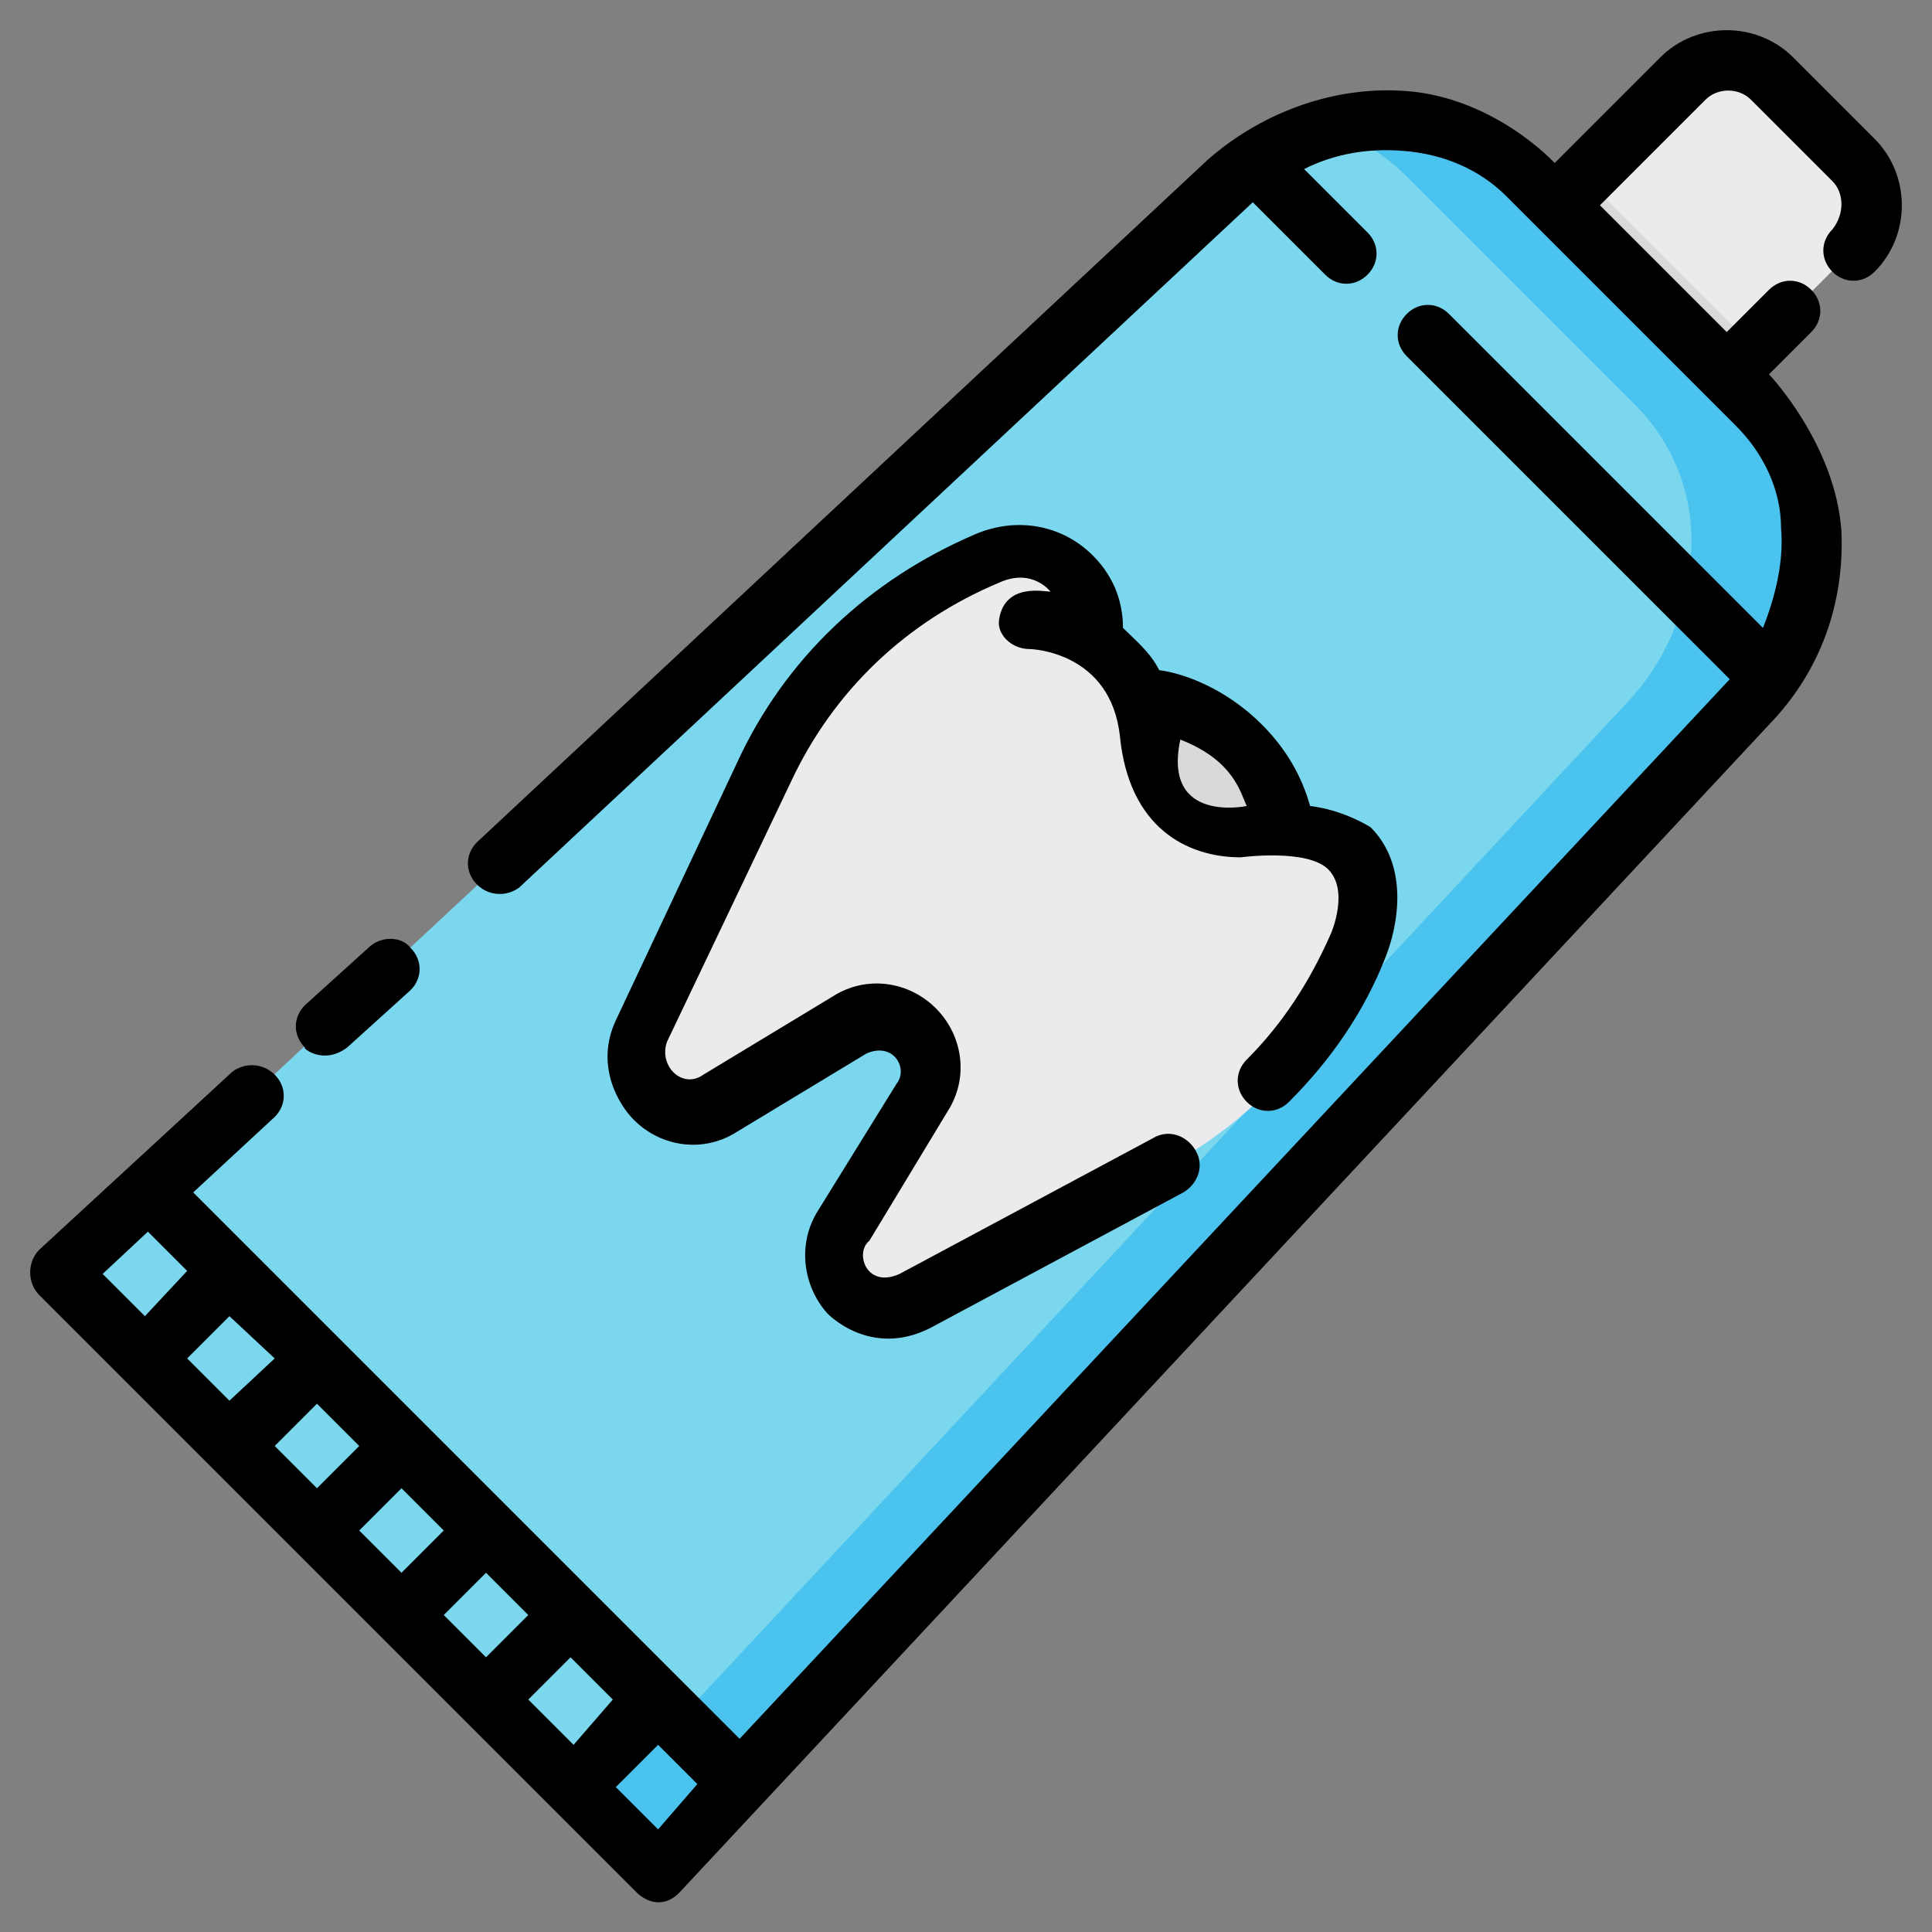
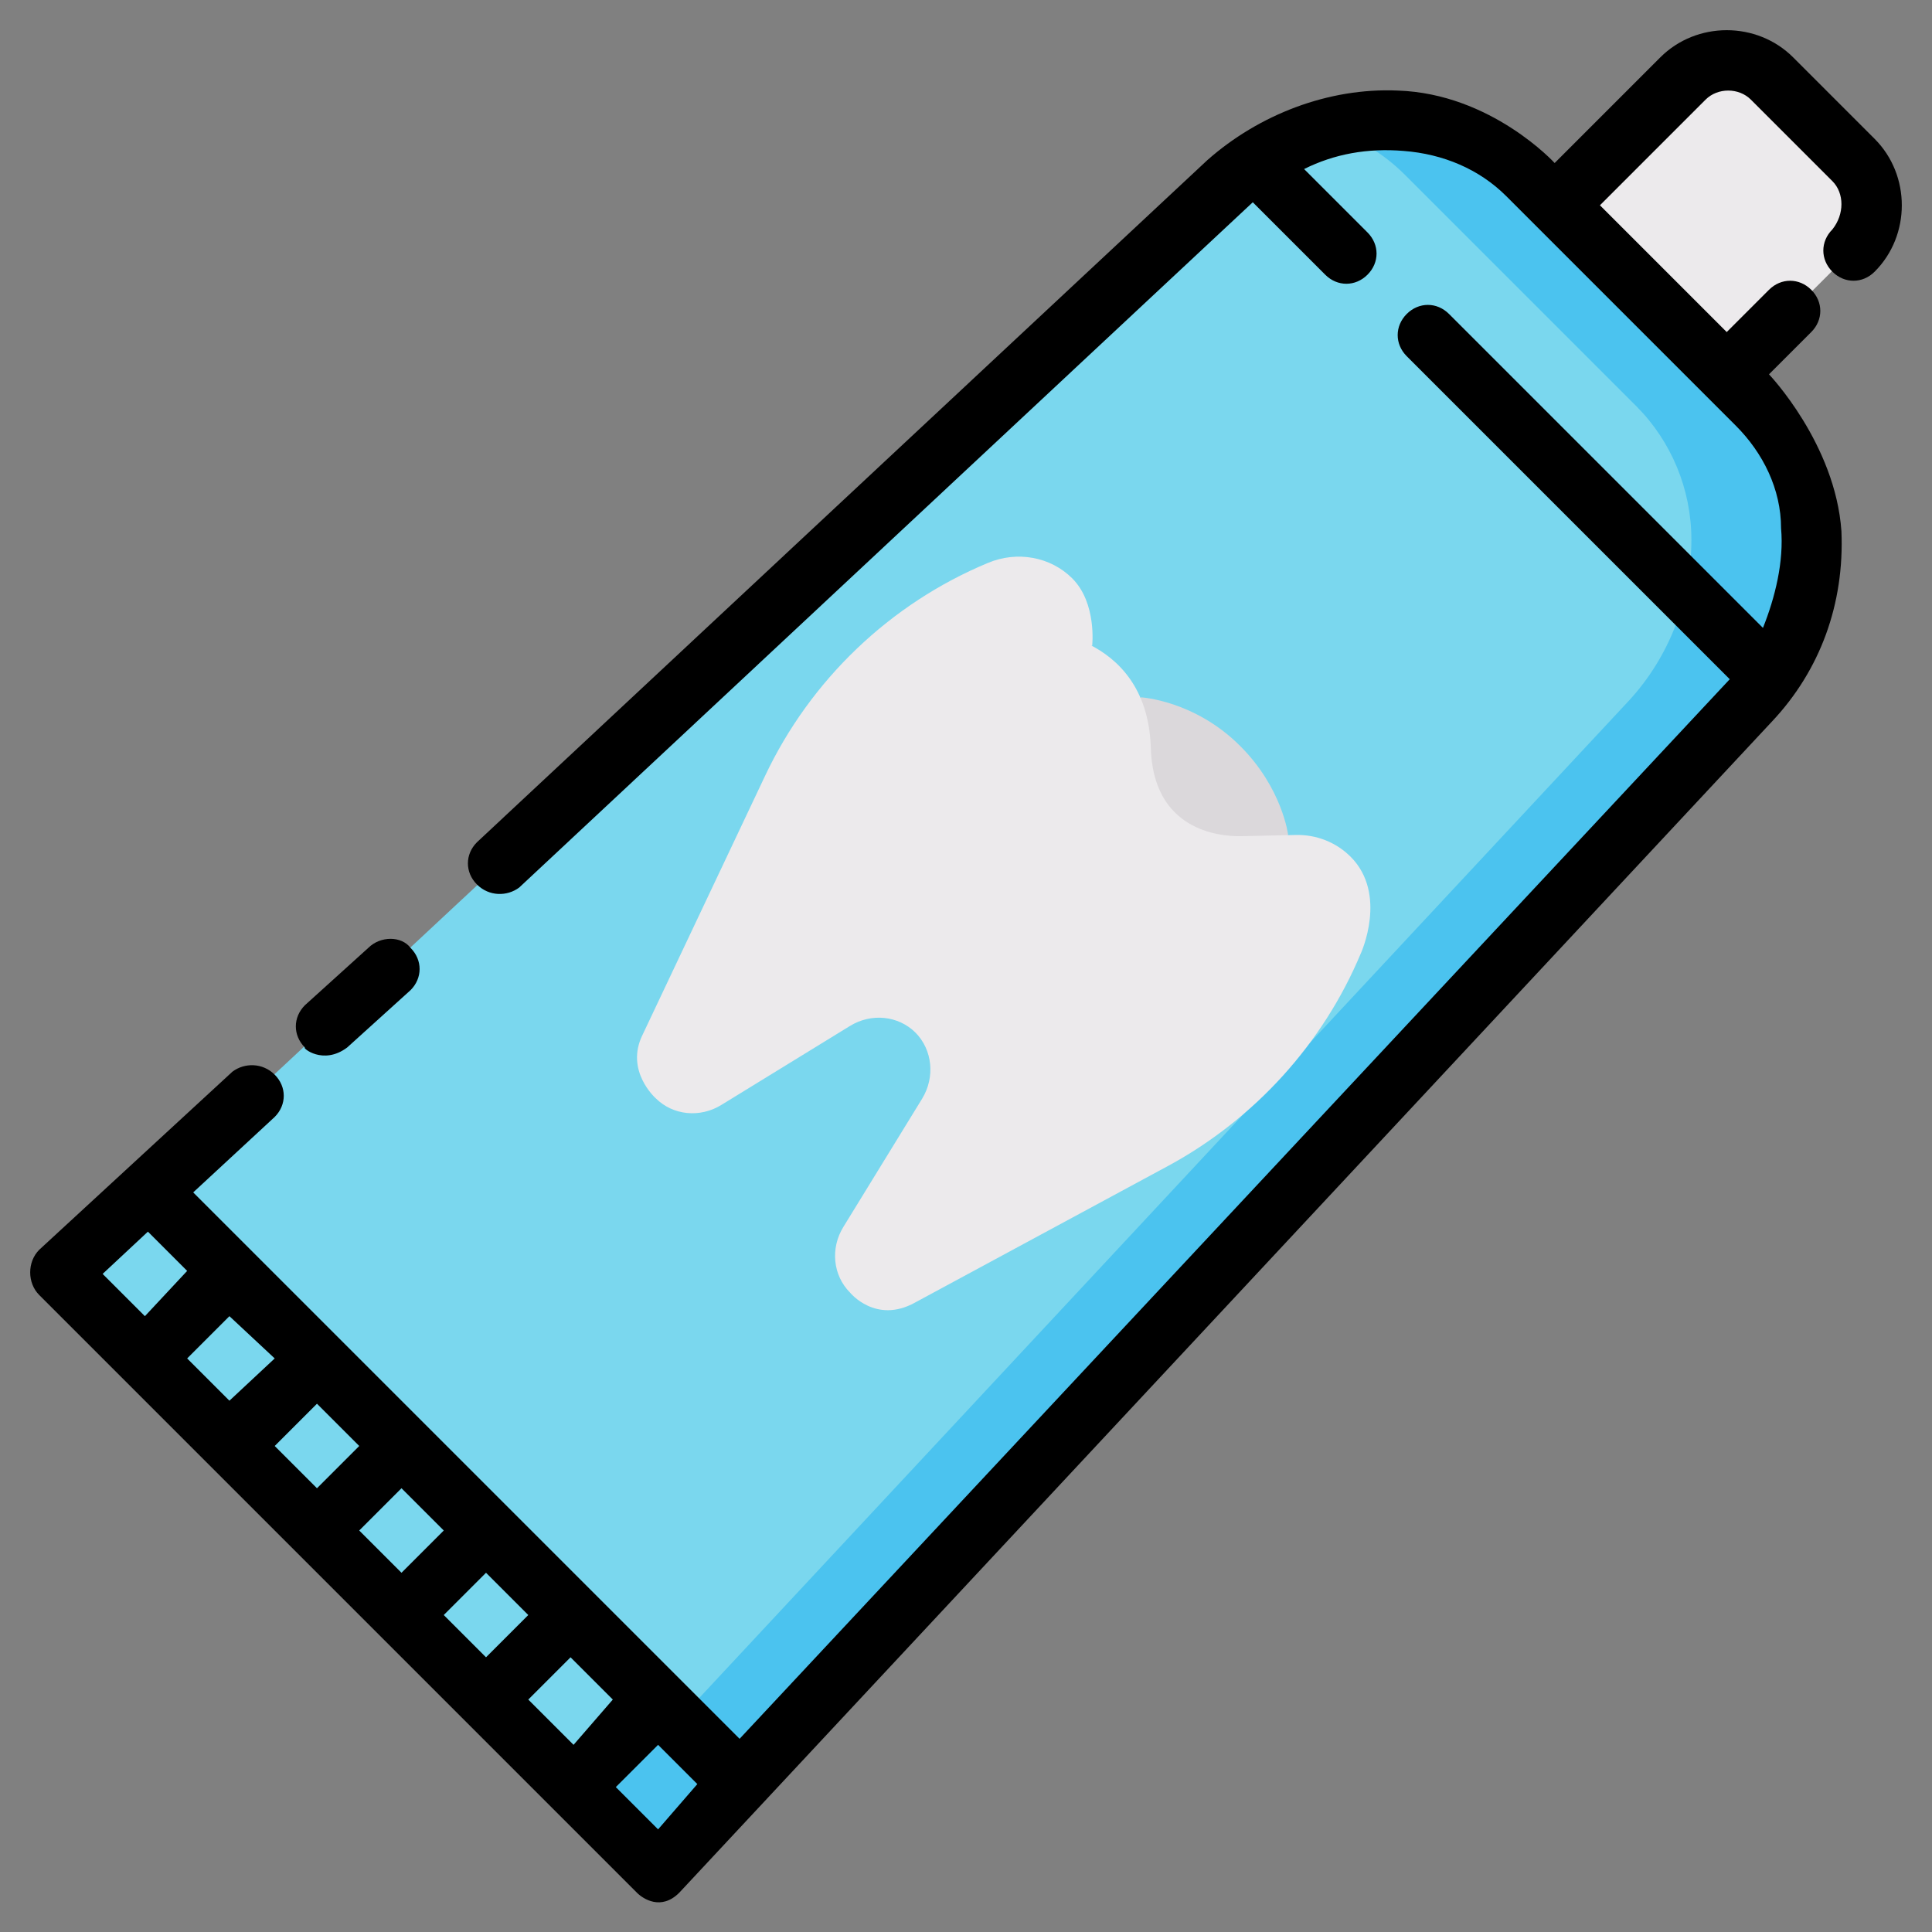
<svg xmlns="http://www.w3.org/2000/svg" clip-rule="evenodd" fill-rule="evenodd" height="512" stroke-linejoin="round" stroke-miterlimit="2" viewBox="0 0 64 64" width="512">
  <rect x="0" y="0" width="64" height="64" fill="#808080" stroke="none" />
  <g id="Artboard1">
-     <path d="m50.095 8.255 5.645-5.645c.81-.81 2.13-.81 2.94 0l2.72 2.72c.81.81.81 2.13 0 2.94l-5.645 5.645z" fill="#eceaec" fill-rule="nonzero" />
-     <path d="m50.095 8.255 2.386-2.386 5.66 5.66-2.386 2.386z" fill="#dbd8db" fill-rule="nonzero" />
+     <path d="m50.095 8.255 5.645-5.645c.81-.81 2.13-.81 2.94 0l2.72 2.72c.81.81.81 2.13 0 2.94l-5.645 5.645" fill="#eceaec" fill-rule="nonzero" />
    <path d="m58.2 13.45-7.65-7.65c-1.18-1.18-2.77-1.84-4.43-1.84-1.97 0-3.87.74-5.32 2.06l-38.8 36.18 19.8 19.8 36.17-38.8c1.33-1.45 2.06-3.35 2.06-5.32 0-1.66-.66-3.26-1.83-4.43z" fill="#7ad7ee" fill-rule="nonzero" />
    <g transform="translate(25.6 3.96)">
      <path d="m18.402.29c.951.301 1.826.828 2.548 1.55l7.65 7.65c1.17 1.17 1.83 2.77 1.83 4.43 0 1.97-.73 3.87-2.06 5.32l-34.24 36.73 2.07 2.07 36.17-38.8c1.33-1.45 2.06-3.35 2.06-5.32 0-1.66-.66-3.26-1.83-4.43l-7.65-7.65c-1.18-1.18-2.77-1.84-4.43-1.84-.722 0-1.434.099-2.118.29z" fill="#4bc3ef" fill-rule="nonzero" />
    </g>
    <g fill-rule="nonzero">
      <path d="m37.8 23.1s1.78.1 3.29 1.62c1.39 1.39 1.58 2.93 1.58 2.93l-2.716 3.321-4.573-5.394z" fill="#dbd8db" />
      <path d="m34.15 20.85s3.81.03 3.97 3.86c.05 2.82 2.29 3 2.99 2.99l1.8-.04c.69-.02 1.35.24 1.83.72 1.24 1.24.34 3.2.34 3.2-1.25 2.99-3.52 5.49-6.38 7.04l-8.39 4.53c-1.3.72-2.15-.33-2.15-.33-.57-.57-.66-1.47-.22-2.18l2.61-4.25c.43-.71.34-1.61-.22-2.18-.57-.57-1.47-.66-2.18-.22l-4.25 2.61c-.71.44-1.61.35-2.18-.22 0 0-1.03-.91-.43-2.11l4.05-8.56c1.5-3.18 4.14-5.71 7.38-7.06.97-.41 2.08-.21 2.8.51.82.82.66 2.23.66 2.23" fill="#eceaec" />
-       <path d="m43.4 26.7c-.2-.7-.6-1.7-1.6-2.7-1.2-1.2-2.6-1.7-3.4-1.8-.3-.6-.8-1-1.2-1.4 0-.7-.2-1.6-1-2.4-1-1-2.5-1.3-3.9-.7-3.5 1.5-6.3 4.1-7.9 7.6l-4 8.5c-.7 1.5.1 2.8.6 3.3.9.9 2.3 1.1 3.4.4l4.3-2.6c.9-.4 1.4.5 1 1l-2.6 4.2c-.7 1.1-.5 2.5.3 3.4 0 0 1.4 1.5 3.4.5l8.4-4.5c.5-.3.7-.9.4-1.4s-.9-.7-1.4-.4l-8.4 4.5c-1.1.5-1.5-.7-1-1.1l2.6-4.3c.7-1.1.5-2.5-.4-3.4s-2.3-1.1-3.4-.4l-4.3 2.6c-.7.5-1.5-.3-1.2-1.1l4.1-8.6c1.4-3 3.8-5.3 6.9-6.6 1.1-.5 1.7.3 1.7.3-.2 0-1.5-.3-1.7.9-.1.5.4 1 1 1 .1 0 2.7.1 3 2.9.3 3 2.2 4 4 4 0 0 2.2-.3 2.9.4s.1 2.1.1 2.1c-.7 1.6-1.6 3-2.8 4.2-.4.4-.4 1 0 1.4s1 .4 1.4 0c1.4-1.4 2.5-3 3.2-4.8.4-1 .8-3-.5-4.3-.5-.3-1.2-.6-2-.7zm-4.3-2.2c1.8.7 2 1.8 2.2 2.2 0 0-2.8.6-2.2-2.2z" />
      <path d="m11.5 34.7 2.1-1.9c.4-.4.4-1 0-1.4-.3-.4-1-.4-1.4 0l-2.1 1.9c-.4.4-.4 1 0 1.4-.1 0 .6.6 1.4 0z" />
      <path d="m62.1 4.6-2.7-2.7c-1.2-1.2-3.2-1.2-4.4 0l-3.5 3.5s-2.1-2.3-5.2-2.4c-2.3-.1-4.6.8-6.3 2.3l-24.2 22.6c-.4.4-.4 1 0 1.4s1 .4 1.4.1l24.3-22.7 2.4 2.4c.4.4 1 .4 1.4 0s.4-1 0-1.4l-2.1-2.1c1-.5 2.1-.7 3.3-.6 1.3.1 2.5.6 3.4 1.5 1.8 1.8 5.8 5.8 7.6 7.6.9.9 1.5 2.1 1.5 3.4.1 1.1-.2 2.3-.6 3.3l-10.4-10.4c-.4-.4-1-.4-1.4 0s-.4 1 0 1.4l10.7 10.7-32.8 35.1-18.1-18.1 2.7-2.5c.4-.4.4-1 0-1.4s-1-.4-1.4-.1l-6.4 5.9c-.4.4-.4 1.1 0 1.5l19.8 19.8c.2.2.8.6 1.4 0l36.2-38.8c1.6-1.7 2.4-3.9 2.3-6.3-.2-2.9-2.4-5.2-2.4-5.2l1.4-1.4c.4-.4.4-1 0-1.4s-1-.4-1.4 0l-1.4 1.4-4.2-4.2 3.5-3.5c.4-.4 1.1-.4 1.5 0l2.7 2.7c.4.4.4 1.1 0 1.6-.4.4-.4 1 0 1.4s1 .4 1.4 0c1.2-1.2 1.2-3.2 0-4.4zm-57.3 39-1.4-1.4 1.5-1.4 1.3 1.3zm2.8 2.8-1.4-1.4 1.4-1.4 1.5 1.4zm2.9 2.9-1.4-1.4 1.4-1.4 1.4 1.4zm1.4 1.4 1.4-1.4 1.4 1.4-1.4 1.4zm4.2 4.2-1.4-1.4 1.4-1.4 1.4 1.4zm1.4 1.4 1.4-1.4 1.4 1.4-1.3 1.5zm4.3 4.3-1.4-1.4 1.4-1.4 1.3 1.3z" />
    </g>
  </g>
</svg>